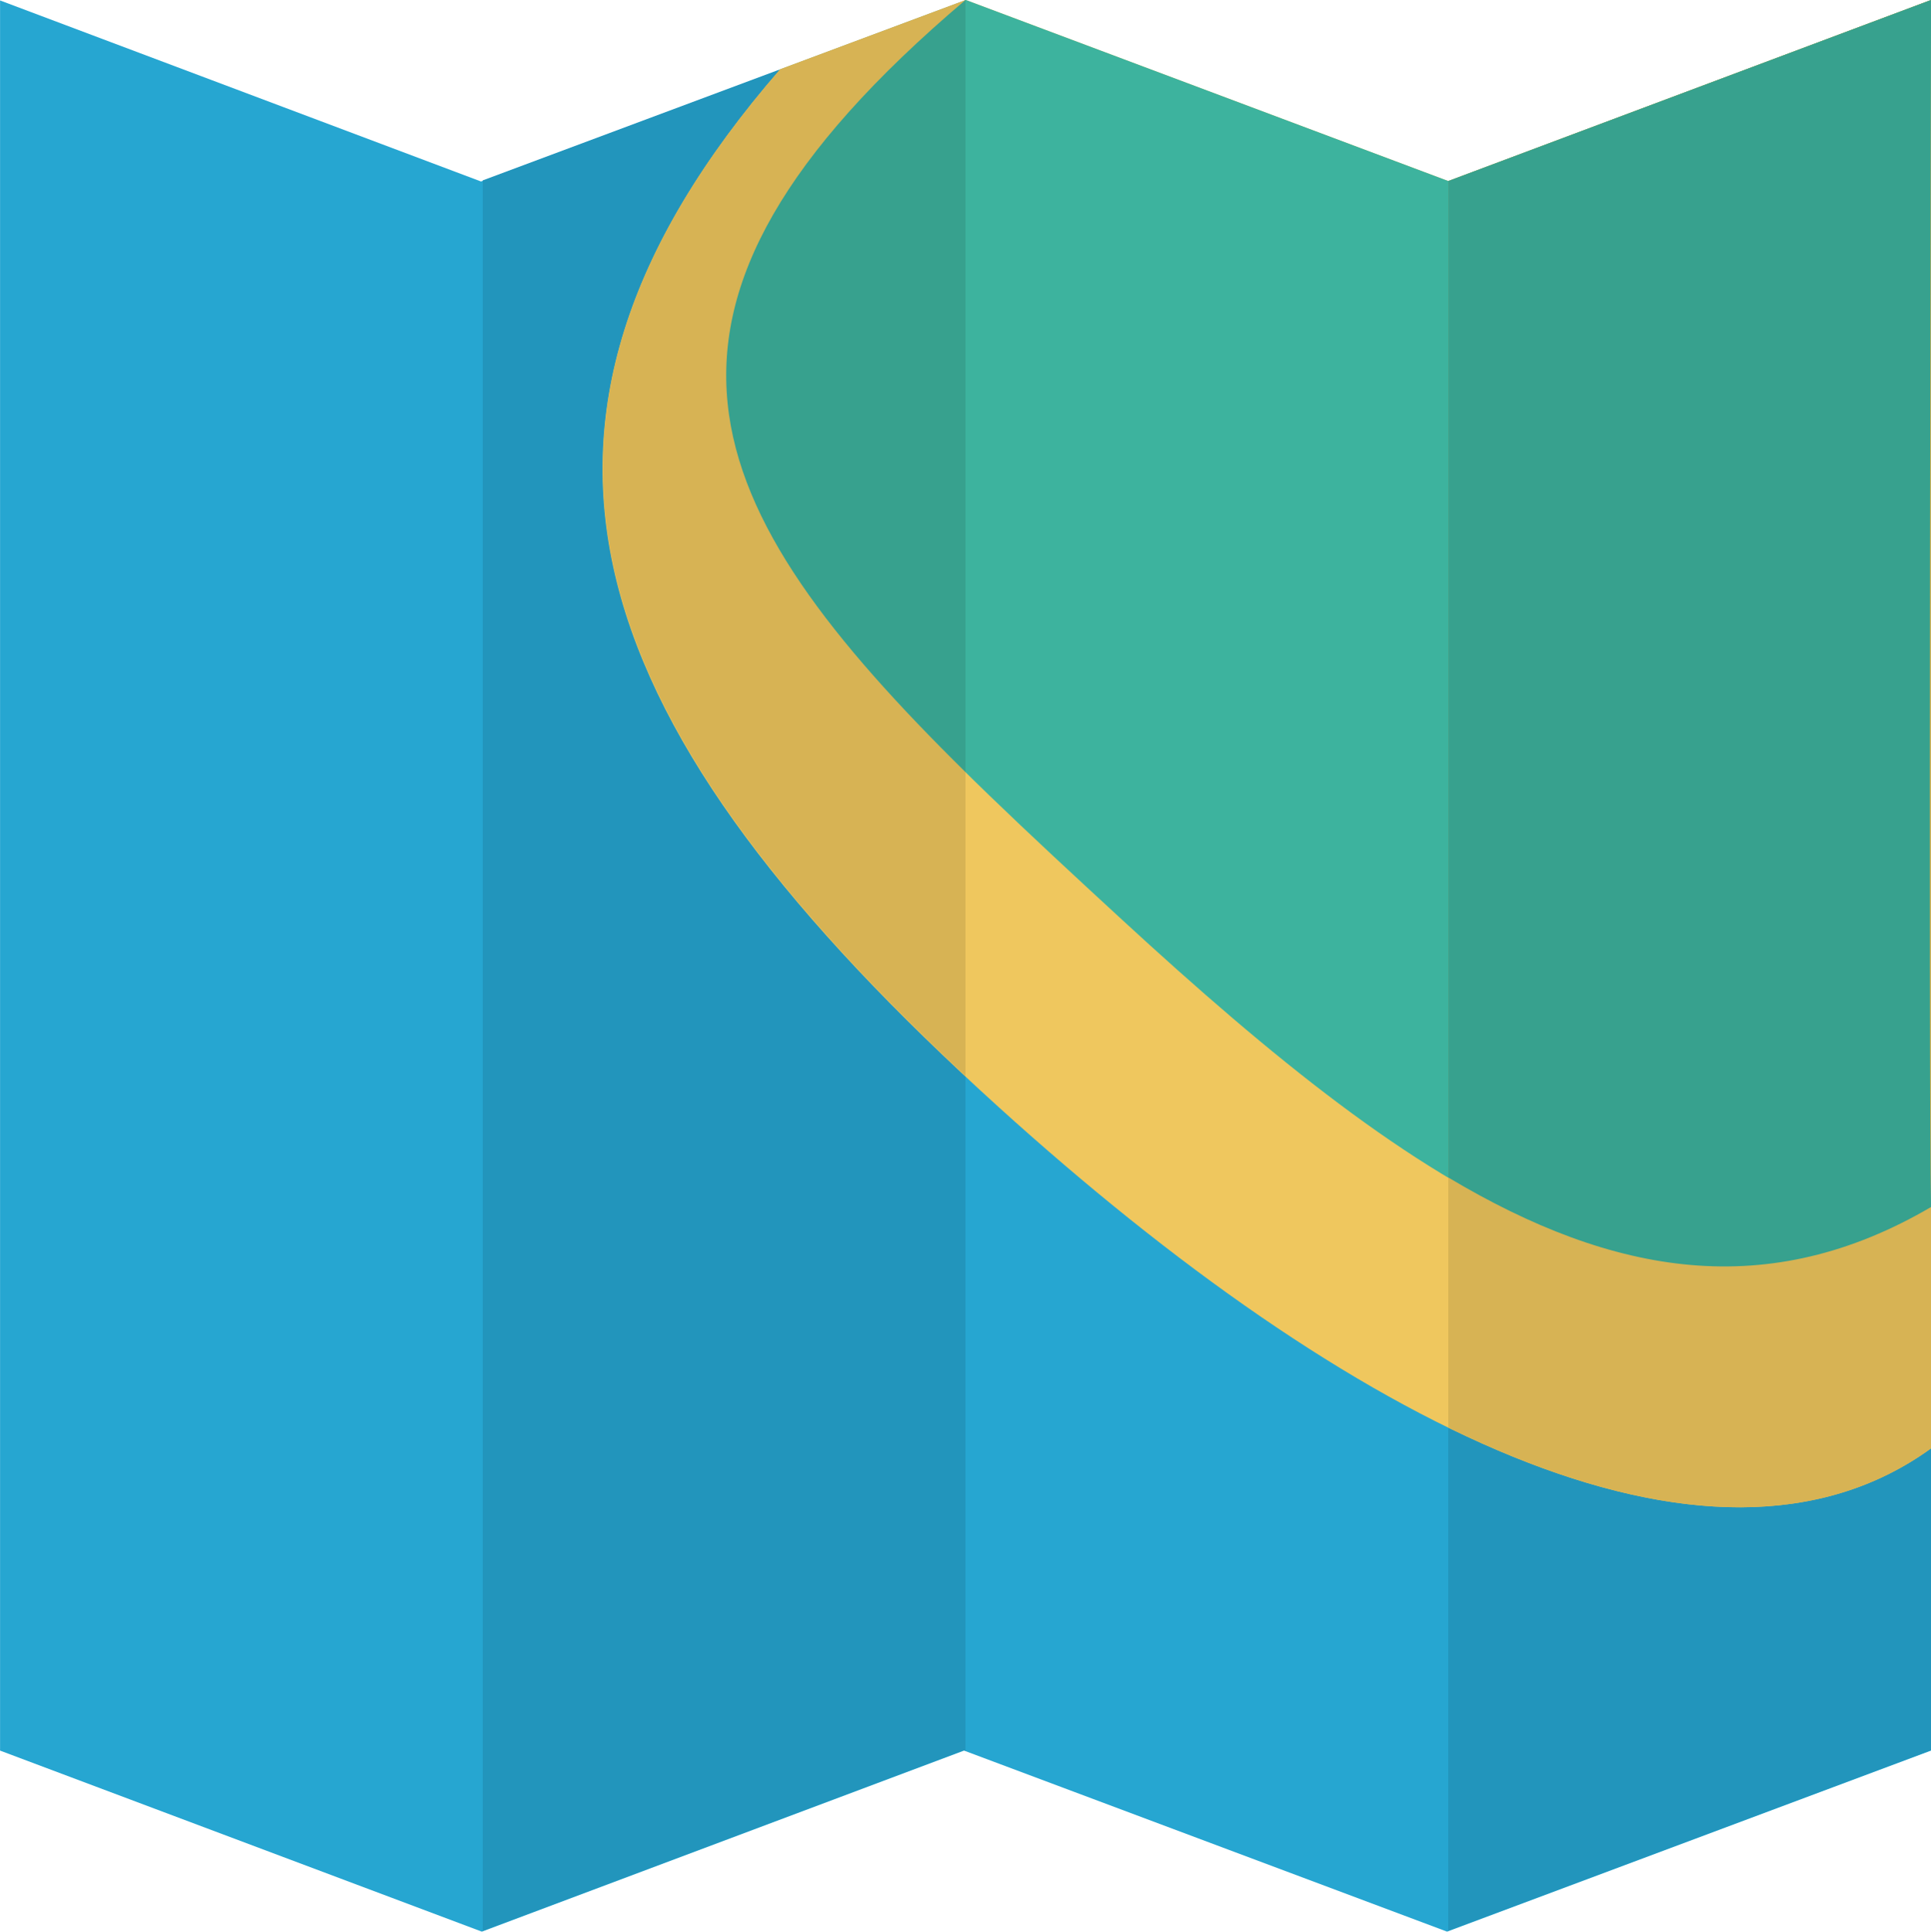
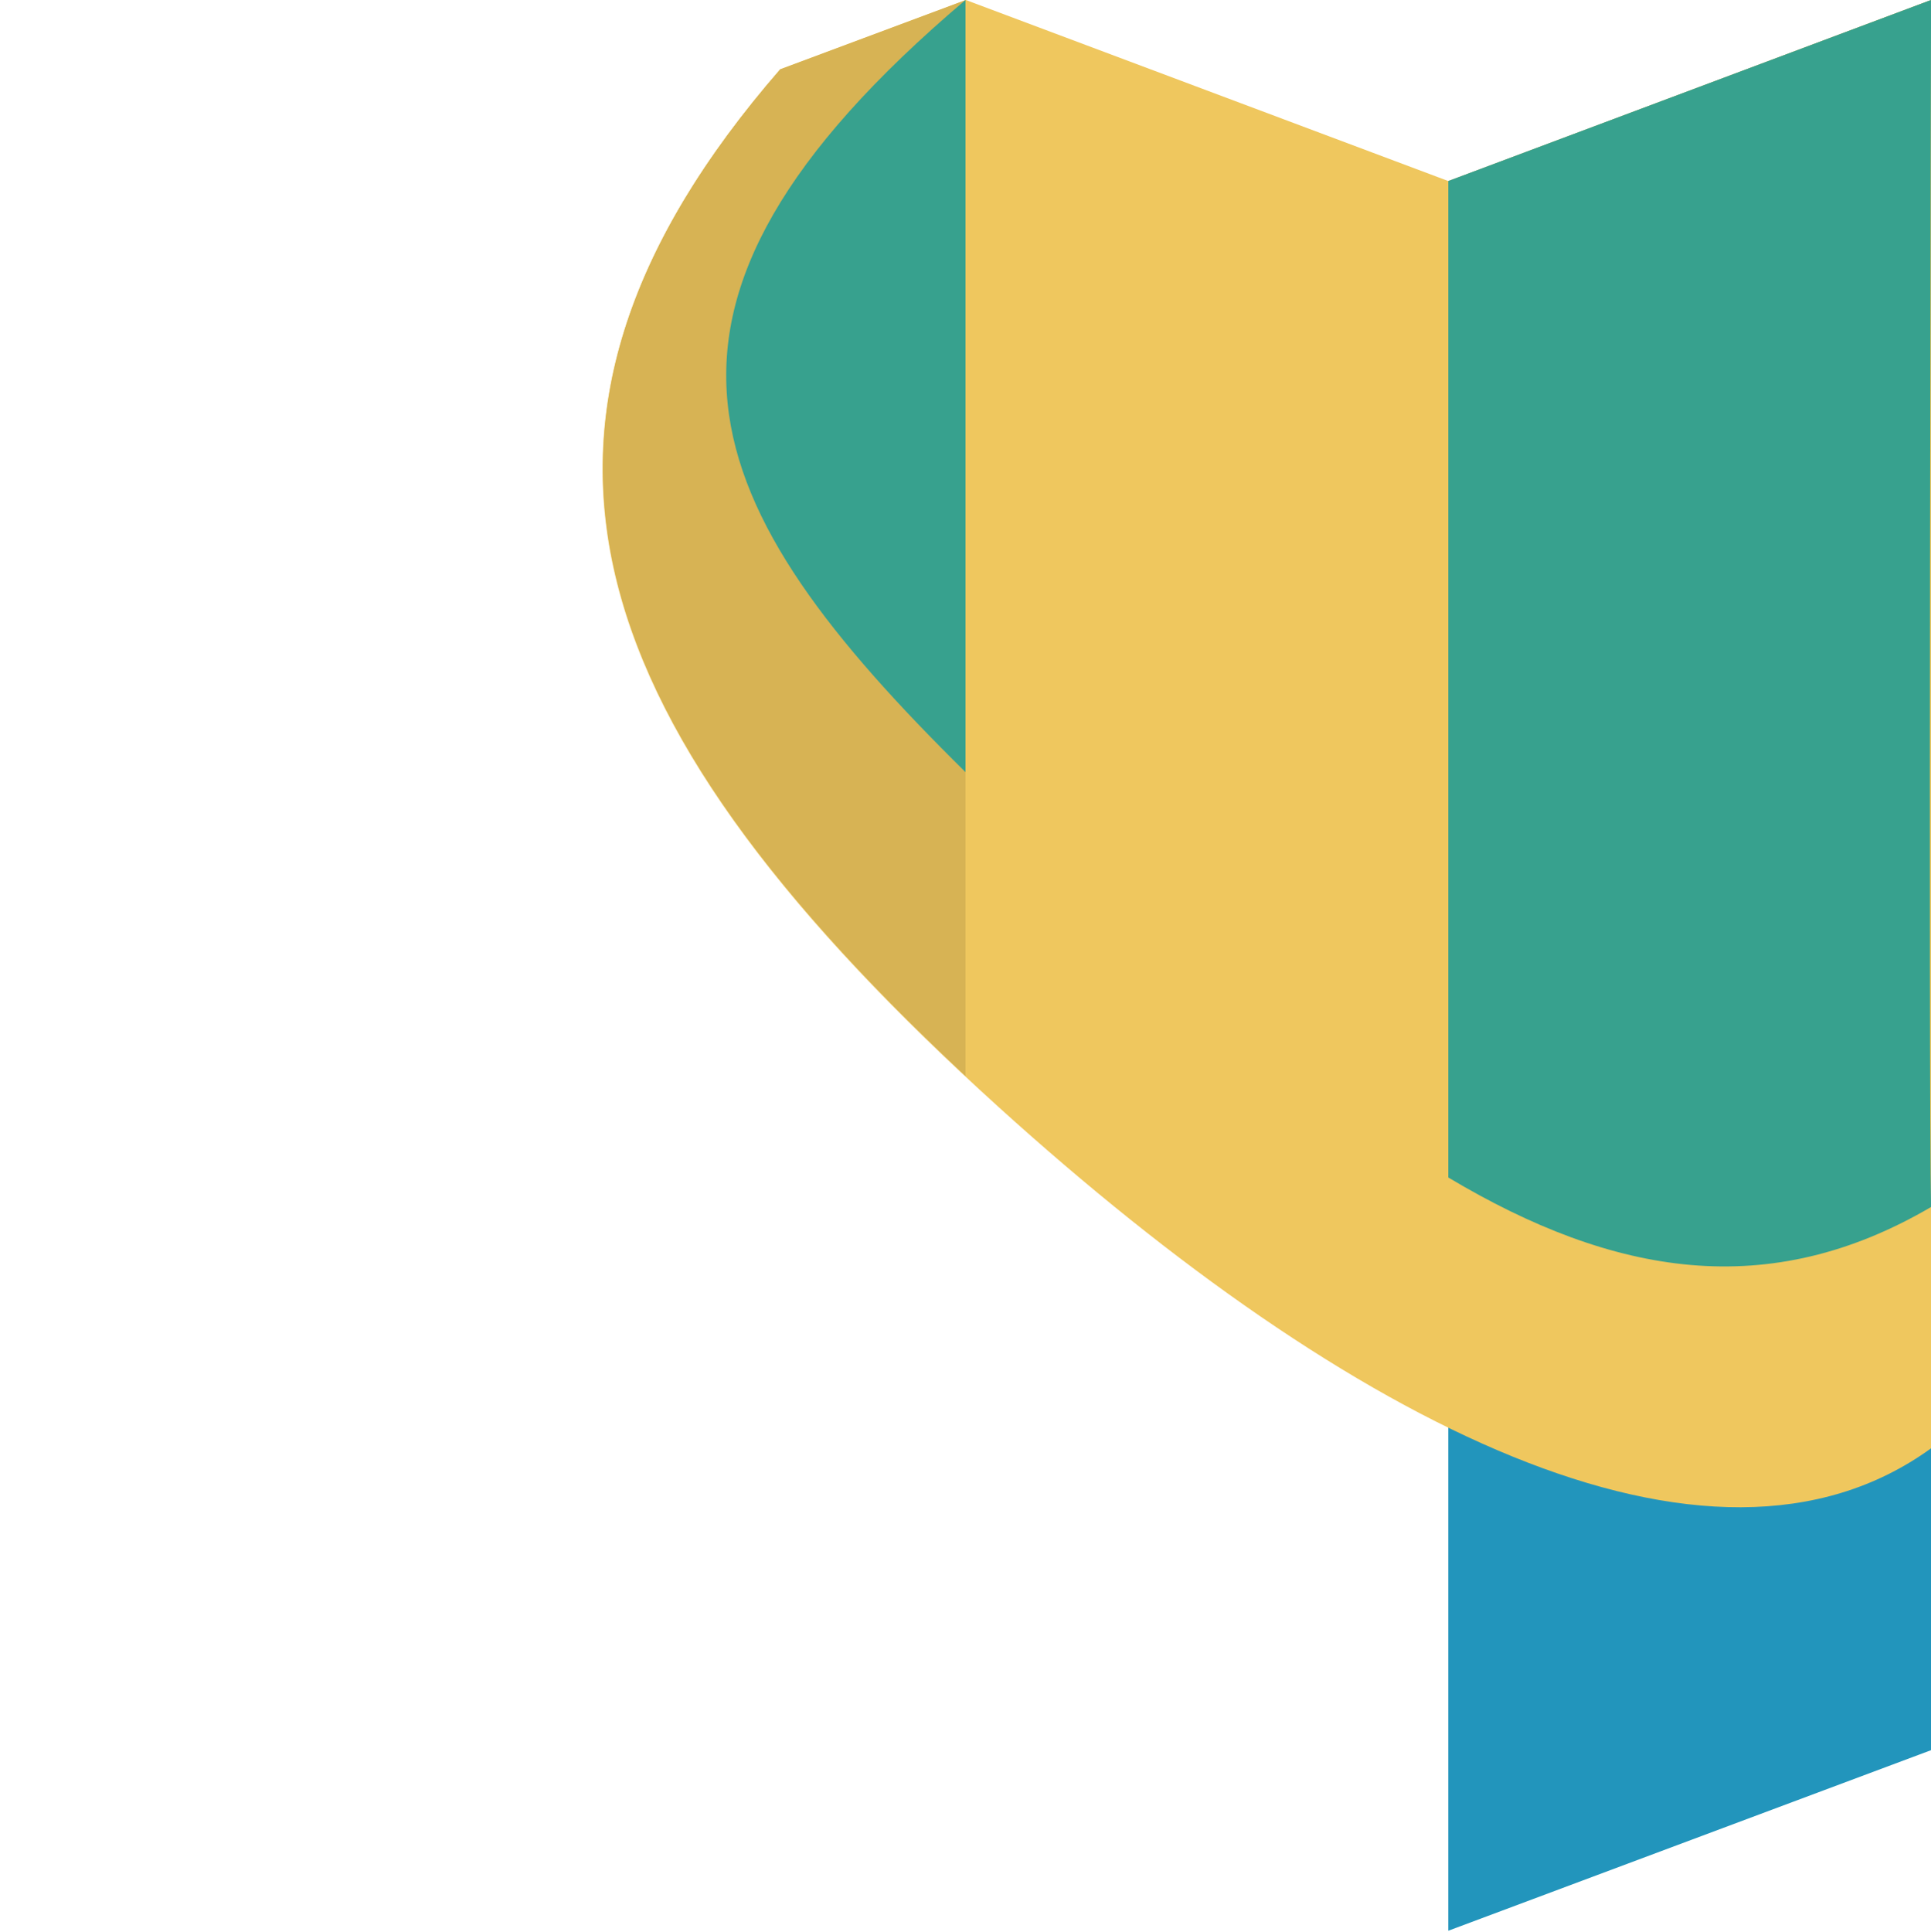
<svg xmlns="http://www.w3.org/2000/svg" width="32" height="32.007" viewBox="-0.042 -0.007 32 32.007" enable-background="new -0.042 -0.007 32 32.007">
-   <path fill="#26A6D1" d="M-.042 0l7.971 3 8.035-3 7.995 3 8-3v29l-8.02 3-8.005-3-7.991 3-7.984-3v-29z" />
-   <polygon fill="#2295BC" points="7.958,31.987 15.934,28.993 15.958,29.002 15.958,-0.005 7.958,2.982" />
  <polygon fill="#2295BC" points="23.959,2.993 23.959,31.985 31.959,28.993 31.959,-0.007" />
  <path fill="#EFC75E" d="M23.959 2.993l-7.995-3-3.077 1.148c-5.179 5.964-3.245 10.977 3.62 17.196 5.791 5.245 11.777 8.315 15.451 5.655v-24l-7.999 3.001z" />
-   <path fill="#3DB39E" d="M31.959-.007l-8 3-7.995-3-.011.004c-7.127 6.041-3.635 9.497 2.592 15.229 5.029 4.631 9.055 7.32 13.414 4.768-.045-1.996 0-19.99 0-20.001z" />
-   <path fill="#D7B354" d="M23.959 2.993v20.655c3.104 1.519 5.922 1.85 8 .345v-24l-8 3z" />
  <path fill="#D7B354" d="M15.958-.005l-1.684.629-1.387.518c-5.035 5.797-3.333 10.699 3.071 16.68v-17.827z" />
  <path fill="#37A18E" d="M31.959-.007l-8 3v16.511c2.749 1.64 5.312 2.063 8 .489-.045-1.995 0-19.989 0-20z" />
  <path fill="#37A18E" d="M15.958-.005l-.003.001-.002.001c-6.06 5.136-4.441 8.404.005 12.79v-12.792z" />
</svg>